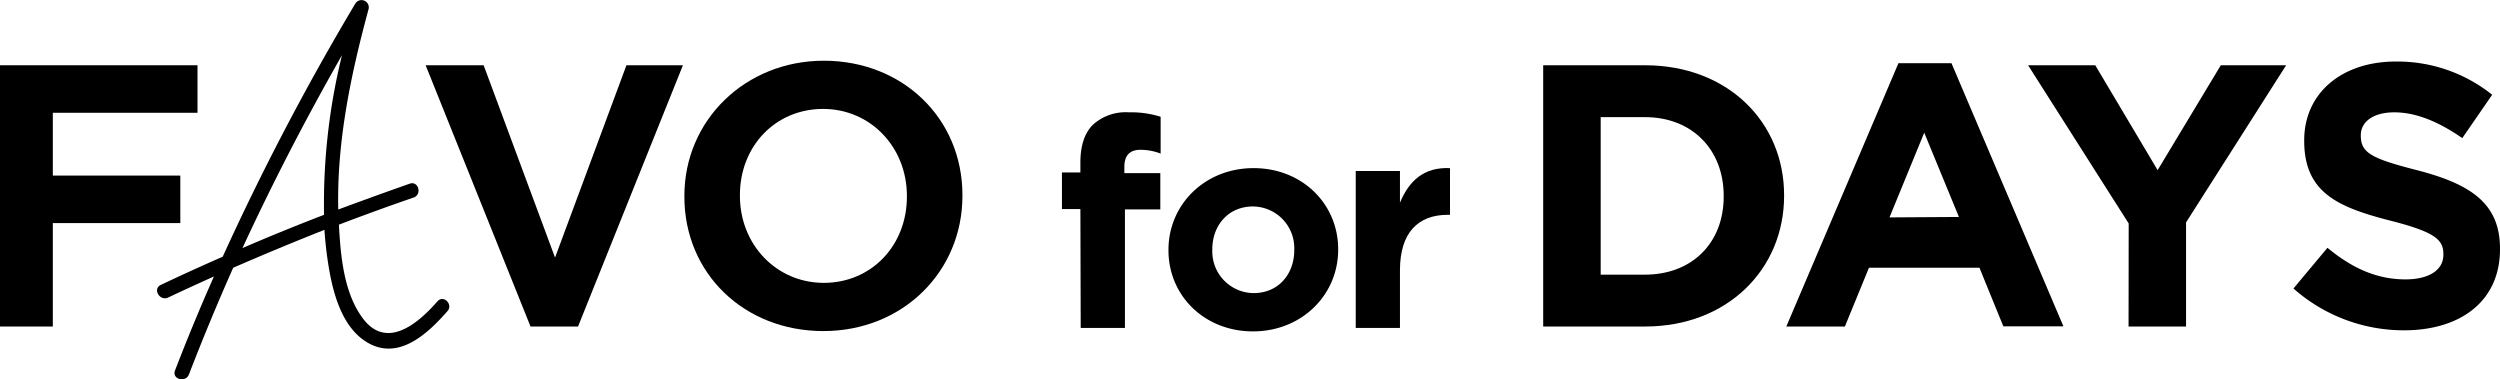
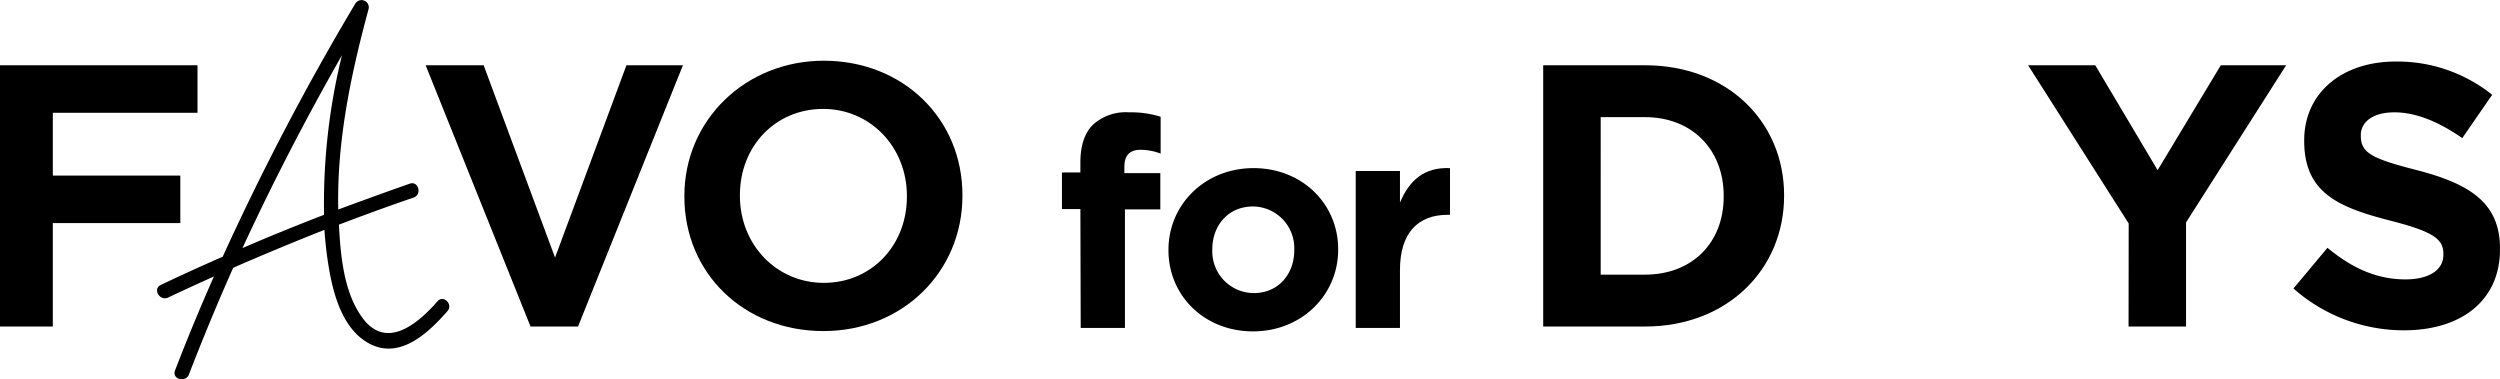
<svg xmlns="http://www.w3.org/2000/svg" id="コンテンツ" viewBox="0 0 395.69 60">
  <path d="M69.23,47.7C66,51.41,60.91,55.57,57.15,50,54.38,46,53.9,40.34,53.64,35.56c3.91-1.49,7.85-2.93,11.82-4.29,1.38-.47.79-2.68-.61-2.2q-5.68,2-11.31,4.09c-.25-10.75,2-21.4,4.8-31.73A1.15,1.15,0,0,0,56.25.55a409.53,409.53,0,0,0-21,40.08q-4.94,2.16-9.81,4.47c-1.32.63-.17,2.6,1.16,2,2.4-1.14,4.83-2.25,7.26-3.34q-3.26,7.35-6.16,14.88c-.53,1.38,1.68,2,2.21.61q3.3-8.55,7-16.87,7.16-3.12,14.44-6c.13,1.94.35,3.89.67,5.83.72,4.35,2.19,9.89,6.41,12.16,4.86,2.61,9.35-1.67,12.35-5.08C71.81,48.21,70.2,46.59,69.23,47.7ZM51.29,34q-6.51,2.5-12.91,5.26c4.8-10.4,10.07-20.55,15.75-30.53A98.11,98.11,0,0,0,51.29,34Z" />
  <polygon points="31.26 17.85 31.26 10.33 0 10.33 0 51.68 8.36 51.68 8.36 35.31 28.54 35.31 28.54 27.79 8.36 27.79 8.36 17.85 31.26 17.85" />
  <polygon points="99.15 10.33 87.85 40.77 76.55 10.33 67.37 10.33 83.97 51.68 91.49 51.68 108.09 10.33 99.15 10.33" />
  <path d="M130.39,9.61C118,9.61,108.32,19,108.32,31v.13c0,12.13,9.44,21.27,22,21.27S152.33,43,152.33,31v-.12C152.33,18.75,142.89,9.61,130.39,9.61Zm13.15,21.52c0,7.77-5.65,13.64-13.15,13.64S117.11,38.72,117.11,31v-.12c0-7.77,5.65-13.64,13.16-13.64S143.54,23.29,143.54,31Z" />
  <path d="M171,33.09h-2.92V27.3H171V25.73c0-2.73.69-4.72,2-6a7.72,7.72,0,0,1,5.7-1.95,15.49,15.49,0,0,1,5,.7v5.83a8.93,8.93,0,0,0-3.2-.6c-1.62,0-2.54.83-2.54,2.69v1h5.69v5.74h-5.6V51.9h-7Z" />
  <path d="M184.94,39.62v-.09c0-7.13,5.74-12.92,13.47-12.92s13.39,5.7,13.39,12.83v.09c0,7.13-5.75,12.92-13.48,12.92S184.94,46.76,184.94,39.62Zm19.91,0v-.09a6.59,6.59,0,0,0-6.53-6.85c-4,0-6.44,3.1-6.44,6.76v.09a6.6,6.6,0,0,0,6.53,6.86C202.44,46.39,204.85,43.28,204.85,39.62Z" />
  <path d="M214.58,27.07h7v5c1.44-3.42,3.75-5.65,7.92-5.46V34h-.37c-4.68,0-7.55,2.83-7.55,8.76V51.9h-7Z" />
  <path d="M244.25,10.33h16.13c13,0,22,8.92,22,20.56V31c0,11.64-9,20.68-22,20.68H244.25Zm9.1,8.21V43.47h7c7.44,0,12.47-5,12.47-12.35V31c0-7.32-5-12.46-12.47-12.46Z" />
-   <path d="M300.48,10h8.39l17.72,41.65h-9.51l-3.78-9.27H295.81L292,51.68h-9.27Zm9.57,24.34L304.56,21l-5.5,13.41Z" />
  <path d="M336.92,35.37,321,10.33h10.63l9.87,16.6,10-16.6h10.34L346,35.2V51.68h-9.1Z" />
  <path d="M363,45.66l5.38-6.44c3.72,3.07,7.62,5,12.35,5,3.72,0,6-1.48,6-3.9v-.12c0-2.3-1.42-3.49-8.33-5.26-8.33-2.13-13.7-4.43-13.7-12.64V22.2c0-7.5,6-12.46,14.47-12.46A24,24,0,0,1,394.45,15l-4.73,6.86c-3.66-2.54-7.26-4.08-10.75-4.08s-5.31,1.6-5.31,3.6v.12c0,2.72,1.77,3.61,8.92,5.44,8.39,2.18,13.11,5.2,13.11,12.4v.12c0,8.21-6.26,12.82-15.18,12.82A26.34,26.34,0,0,1,363,45.66Z" />
</svg>